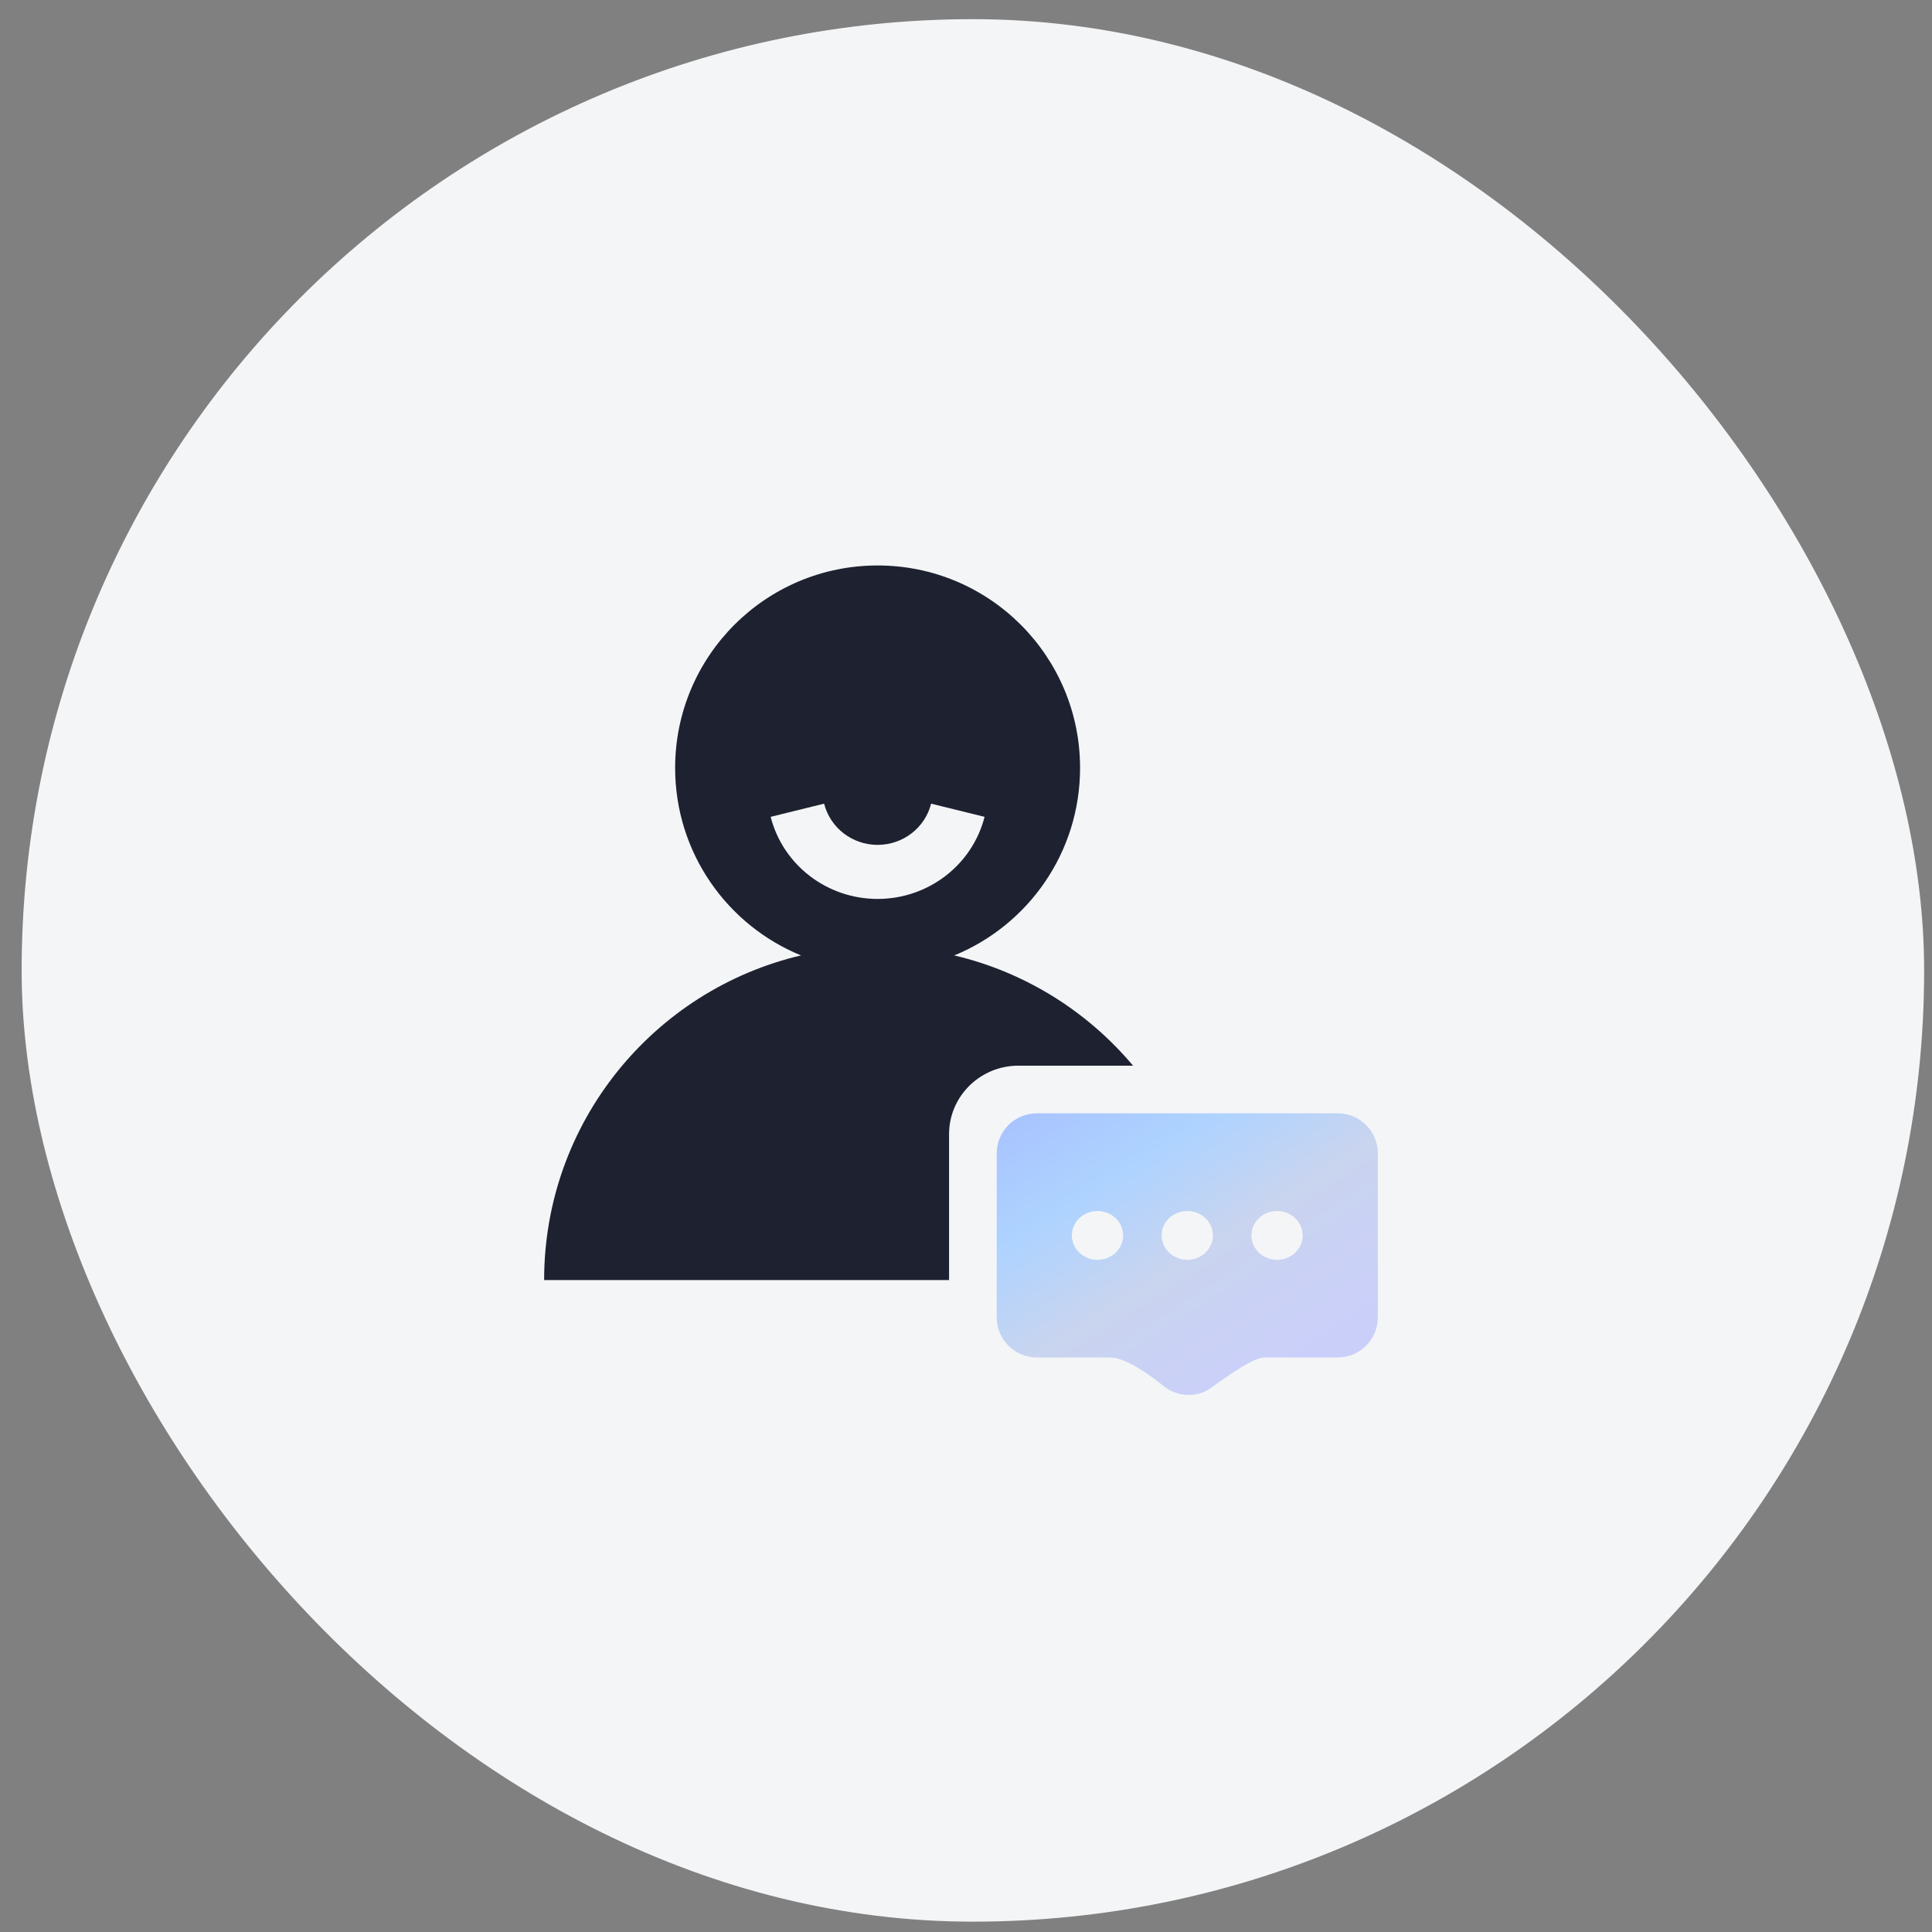
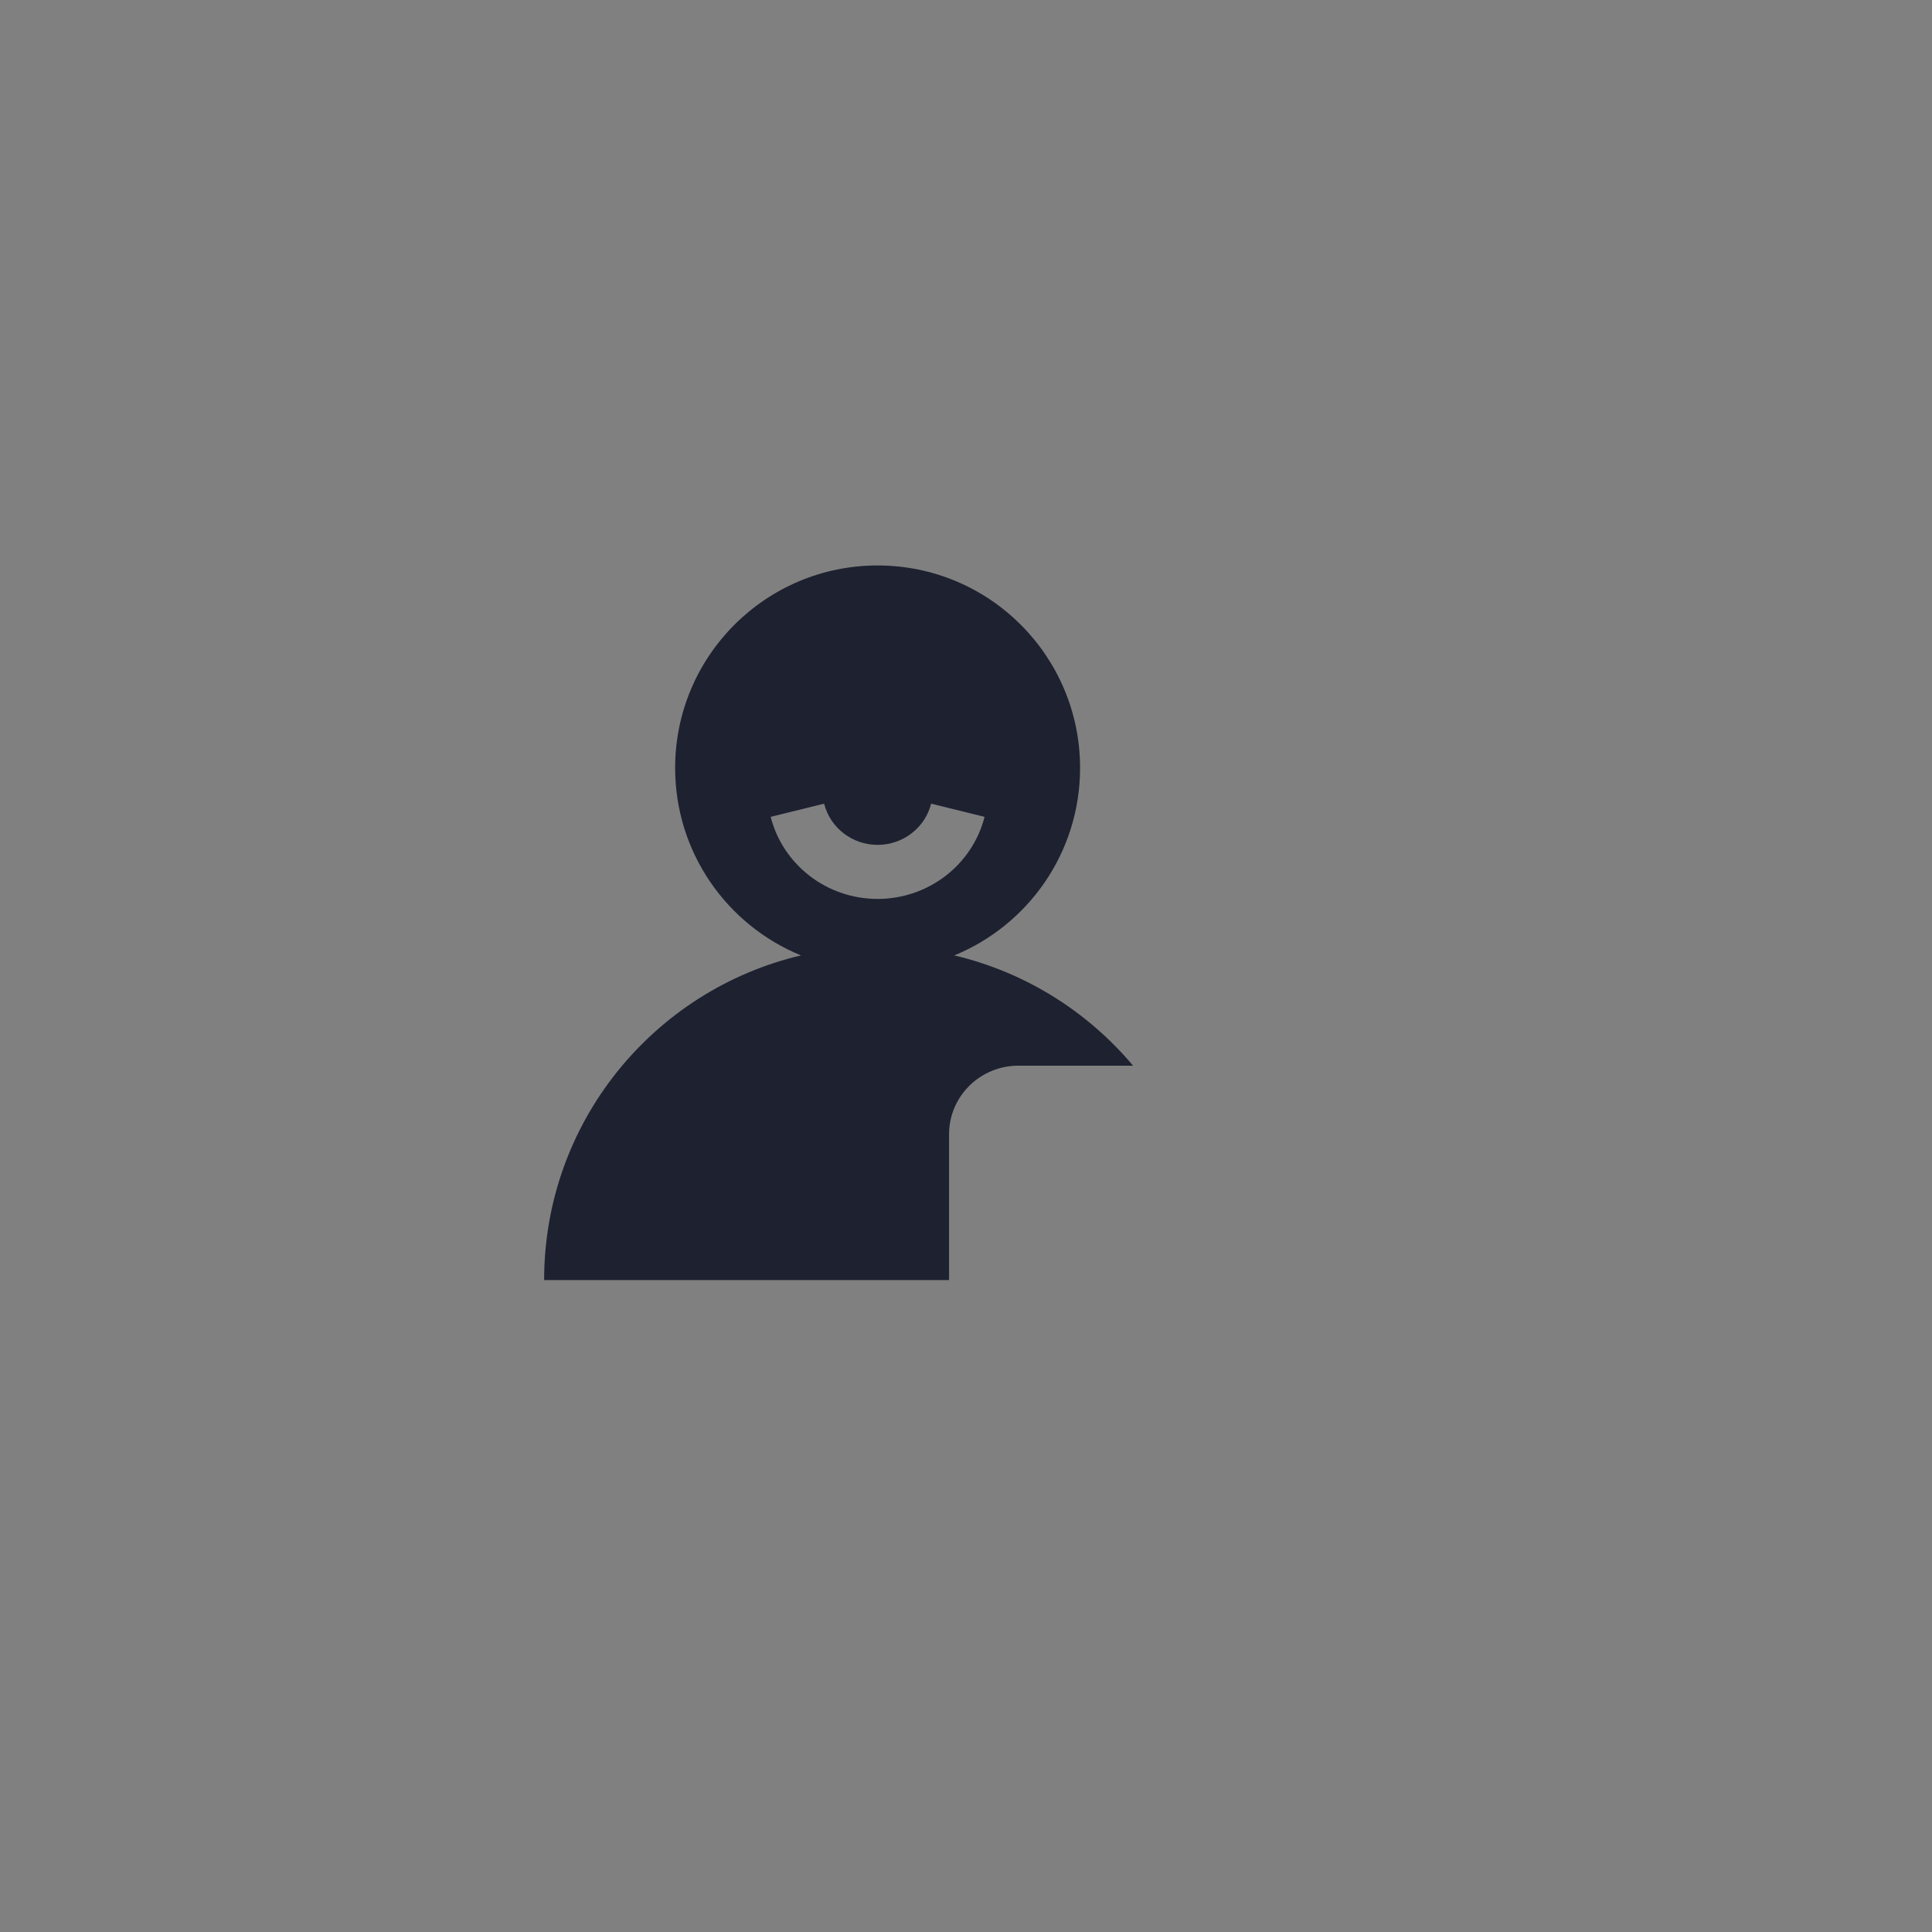
<svg xmlns="http://www.w3.org/2000/svg" width="73" height="73" viewBox="0 0 73 73" fill="none">
  <rect x="0" y="0" width="73" height="73" fill="#808080" stroke="none" />
-   <rect x="0.818" y="0.724" width="71.885" height="71.885" rx="35.942" fill="#F4F5F7" />
  <path fill-rule="evenodd" clip-rule="evenodd" d="M30.266 36.1C27.475 34.959 25.51 32.218 25.51 29.016C25.51 24.79 28.934 21.366 33.16 21.366C37.387 21.366 40.81 24.79 40.81 29.016C40.81 32.218 38.845 34.96 36.055 36.1C38.74 36.732 41.095 38.222 42.812 40.266H38.481L38.333 40.27C36.954 40.346 35.86 41.474 35.86 42.855V48.366H20.56C20.56 42.403 24.702 37.408 30.266 36.1ZM37.202 30.864C36.736 32.688 35.071 33.966 33.16 33.966C31.25 33.966 29.585 32.688 29.119 30.864L31.139 30.366C31.37 31.281 32.203 31.923 33.16 31.923C34.117 31.923 34.951 31.281 35.182 30.366L37.202 30.864Z" fill="#1D2130" />
-   <path fill-rule="evenodd" clip-rule="evenodd" d="M37.661 43.581C37.661 42.744 38.339 42.066 39.175 42.066H50.546C51.383 42.066 52.061 42.744 52.061 43.581V49.778C52.061 50.614 51.383 51.292 50.546 51.292H39.175C38.339 51.292 37.661 50.614 37.661 49.778V43.581ZM41.953 51.292H47.768C47.395 51.292 46.481 51.909 45.777 52.429C45.244 52.823 44.501 52.793 43.983 52.381C43.343 51.872 42.496 51.292 41.953 51.292ZM41.469 47.602C42.004 47.602 42.438 47.189 42.438 46.679C42.438 46.17 42.004 45.757 41.469 45.757C40.934 45.757 40.499 46.17 40.499 46.679C40.499 47.189 40.934 47.602 41.469 47.602ZM44.861 47.602C45.397 47.602 45.831 47.189 45.831 46.679C45.831 46.17 45.397 45.757 44.861 45.757C44.326 45.757 43.892 46.17 43.892 46.679C43.892 47.189 44.326 47.602 44.861 47.602ZM49.222 46.679C49.222 47.189 48.788 47.602 48.253 47.602C47.718 47.602 47.284 47.189 47.284 46.679C47.284 46.17 47.718 45.757 48.253 45.757C48.788 45.757 49.222 46.17 49.222 46.679Z" fill="url(#paint0_radial_462_63)" />
  <defs>
    <radialGradient id="paint0_radial_462_63" cx="0" cy="0" r="1" gradientUnits="userSpaceOnUse" gradientTransform="translate(30.532 15.462) rotate(56.764) scale(61.566 216.908)">
      <stop offset="0.175" stop-color="#D798E1" />
      <stop offset="0.276" stop-color="#9B9FFF" />
      <stop offset="0.499" stop-color="#AED3FF" />
      <stop offset="0.565" stop-color="#C9D4EF" />
      <stop offset="0.657" stop-color="#CACFFA" />
    </radialGradient>
  </defs>
</svg>